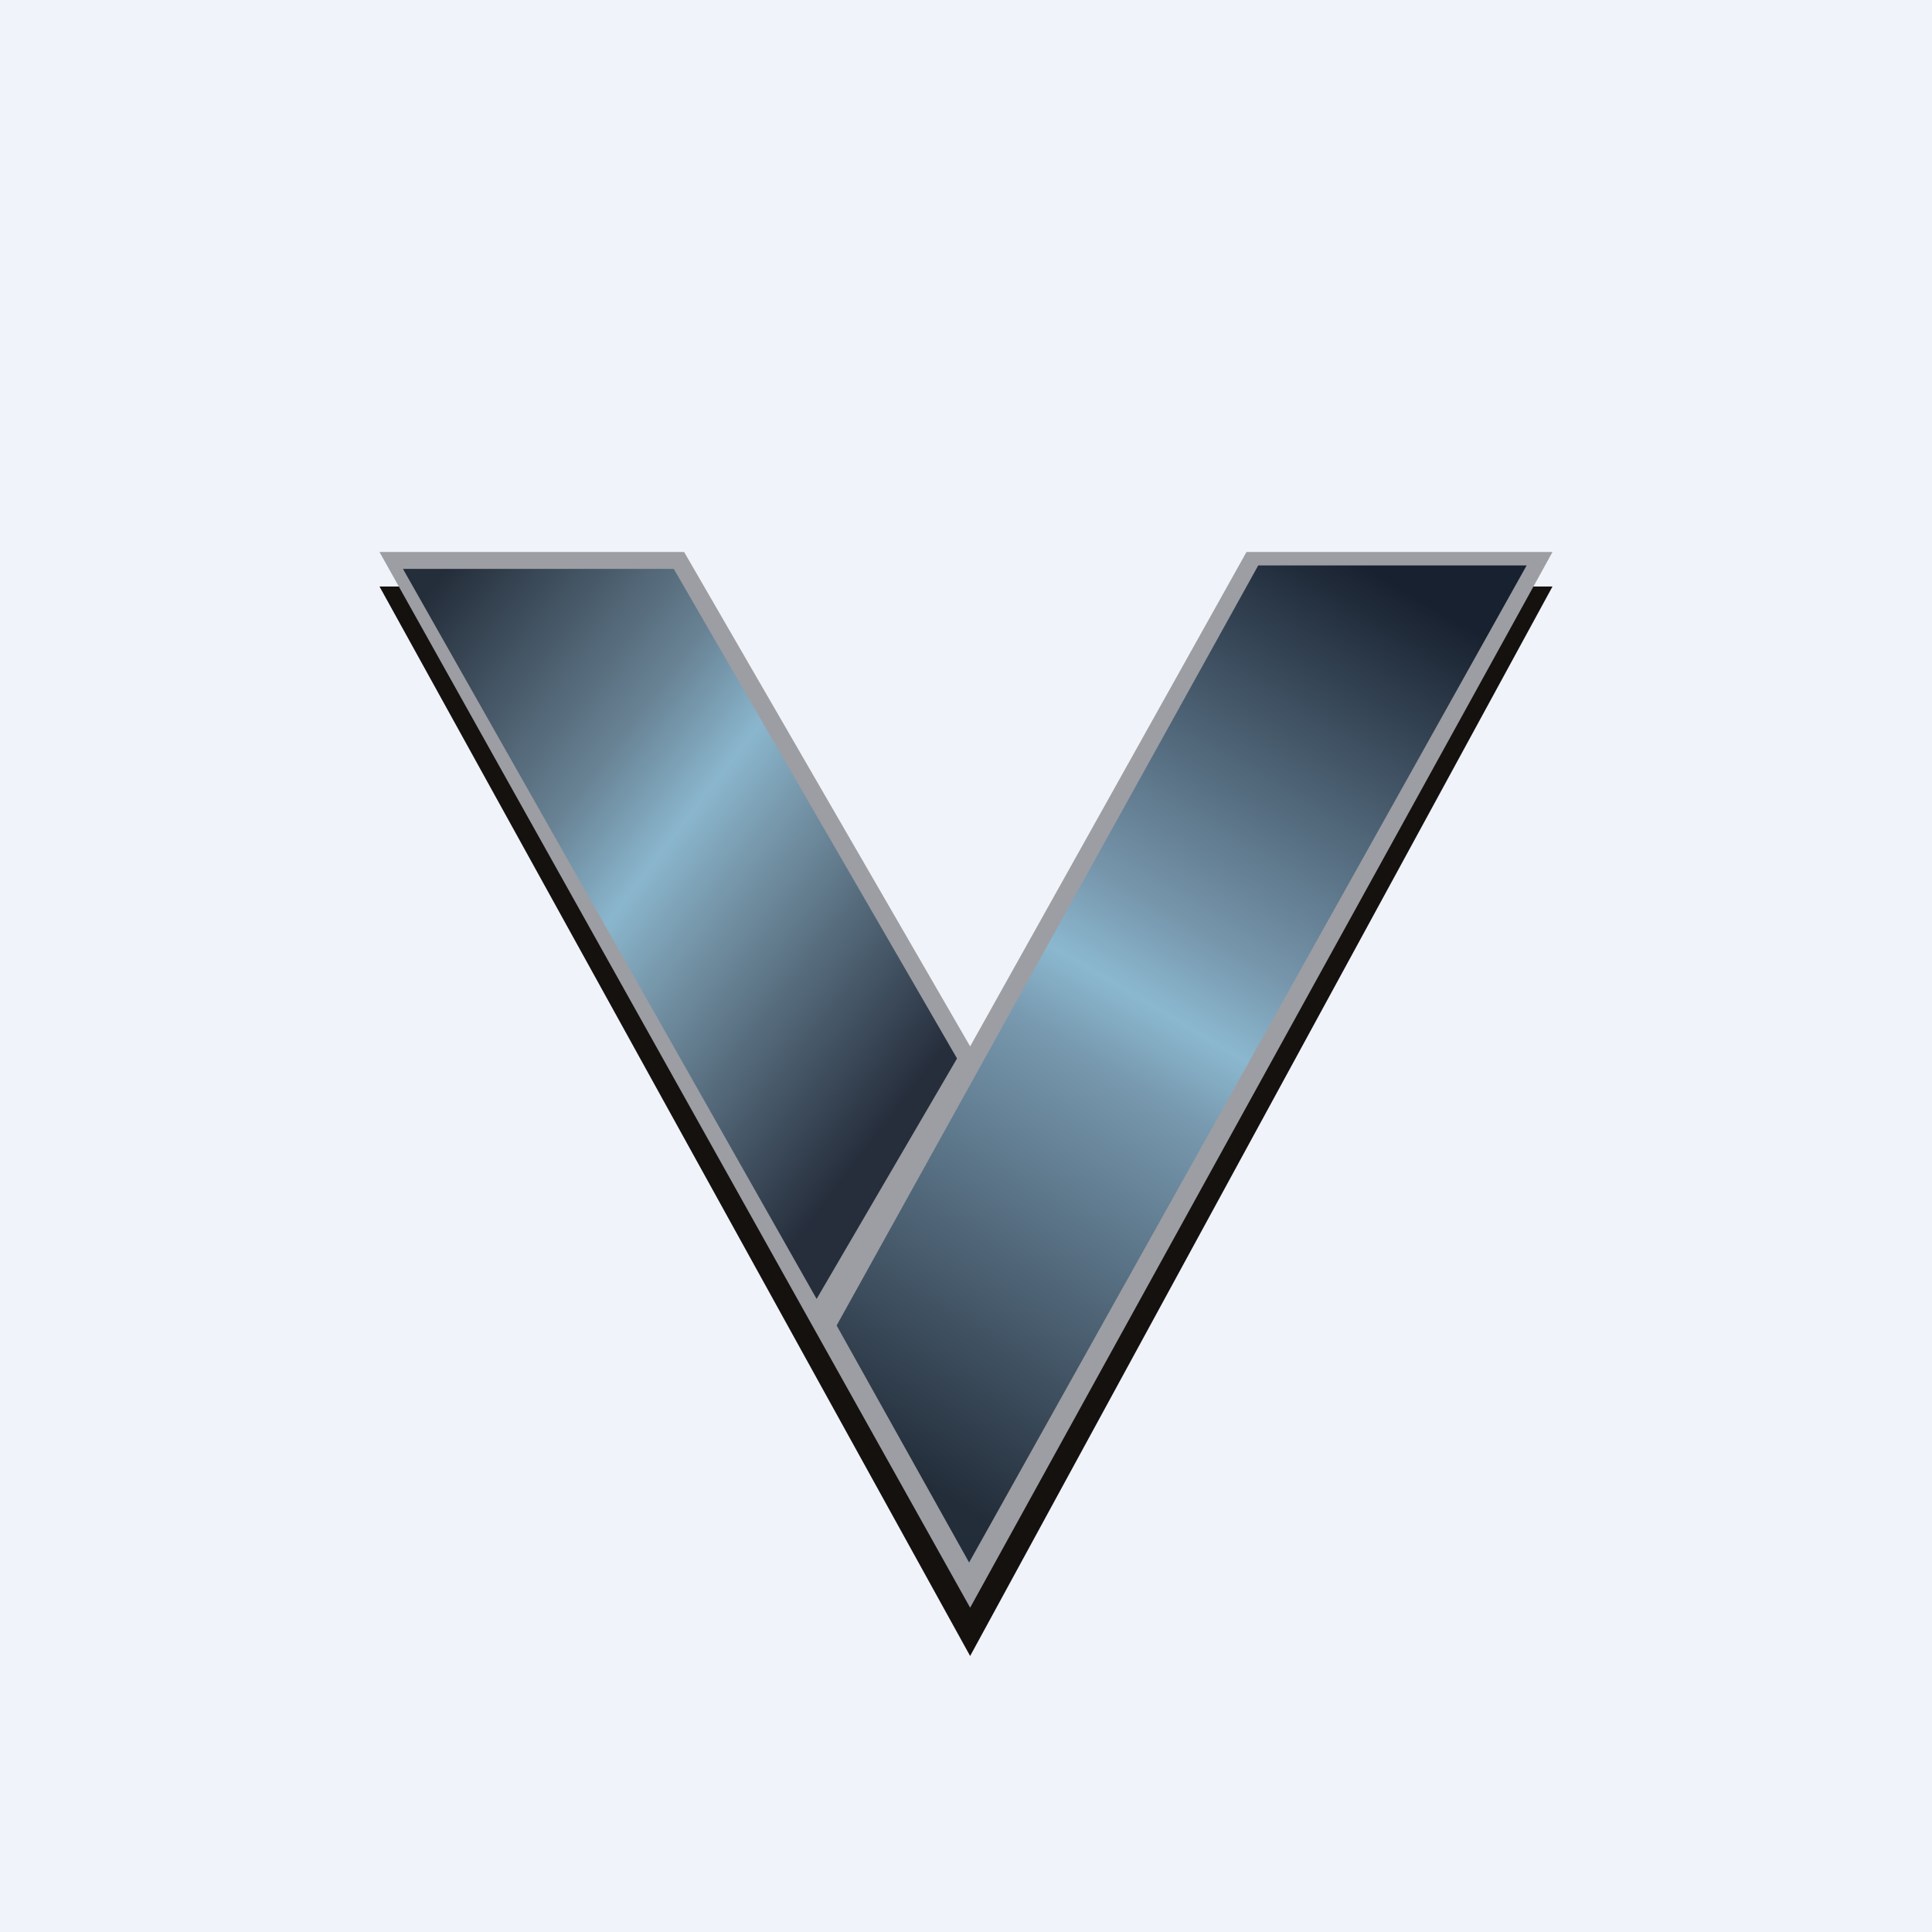
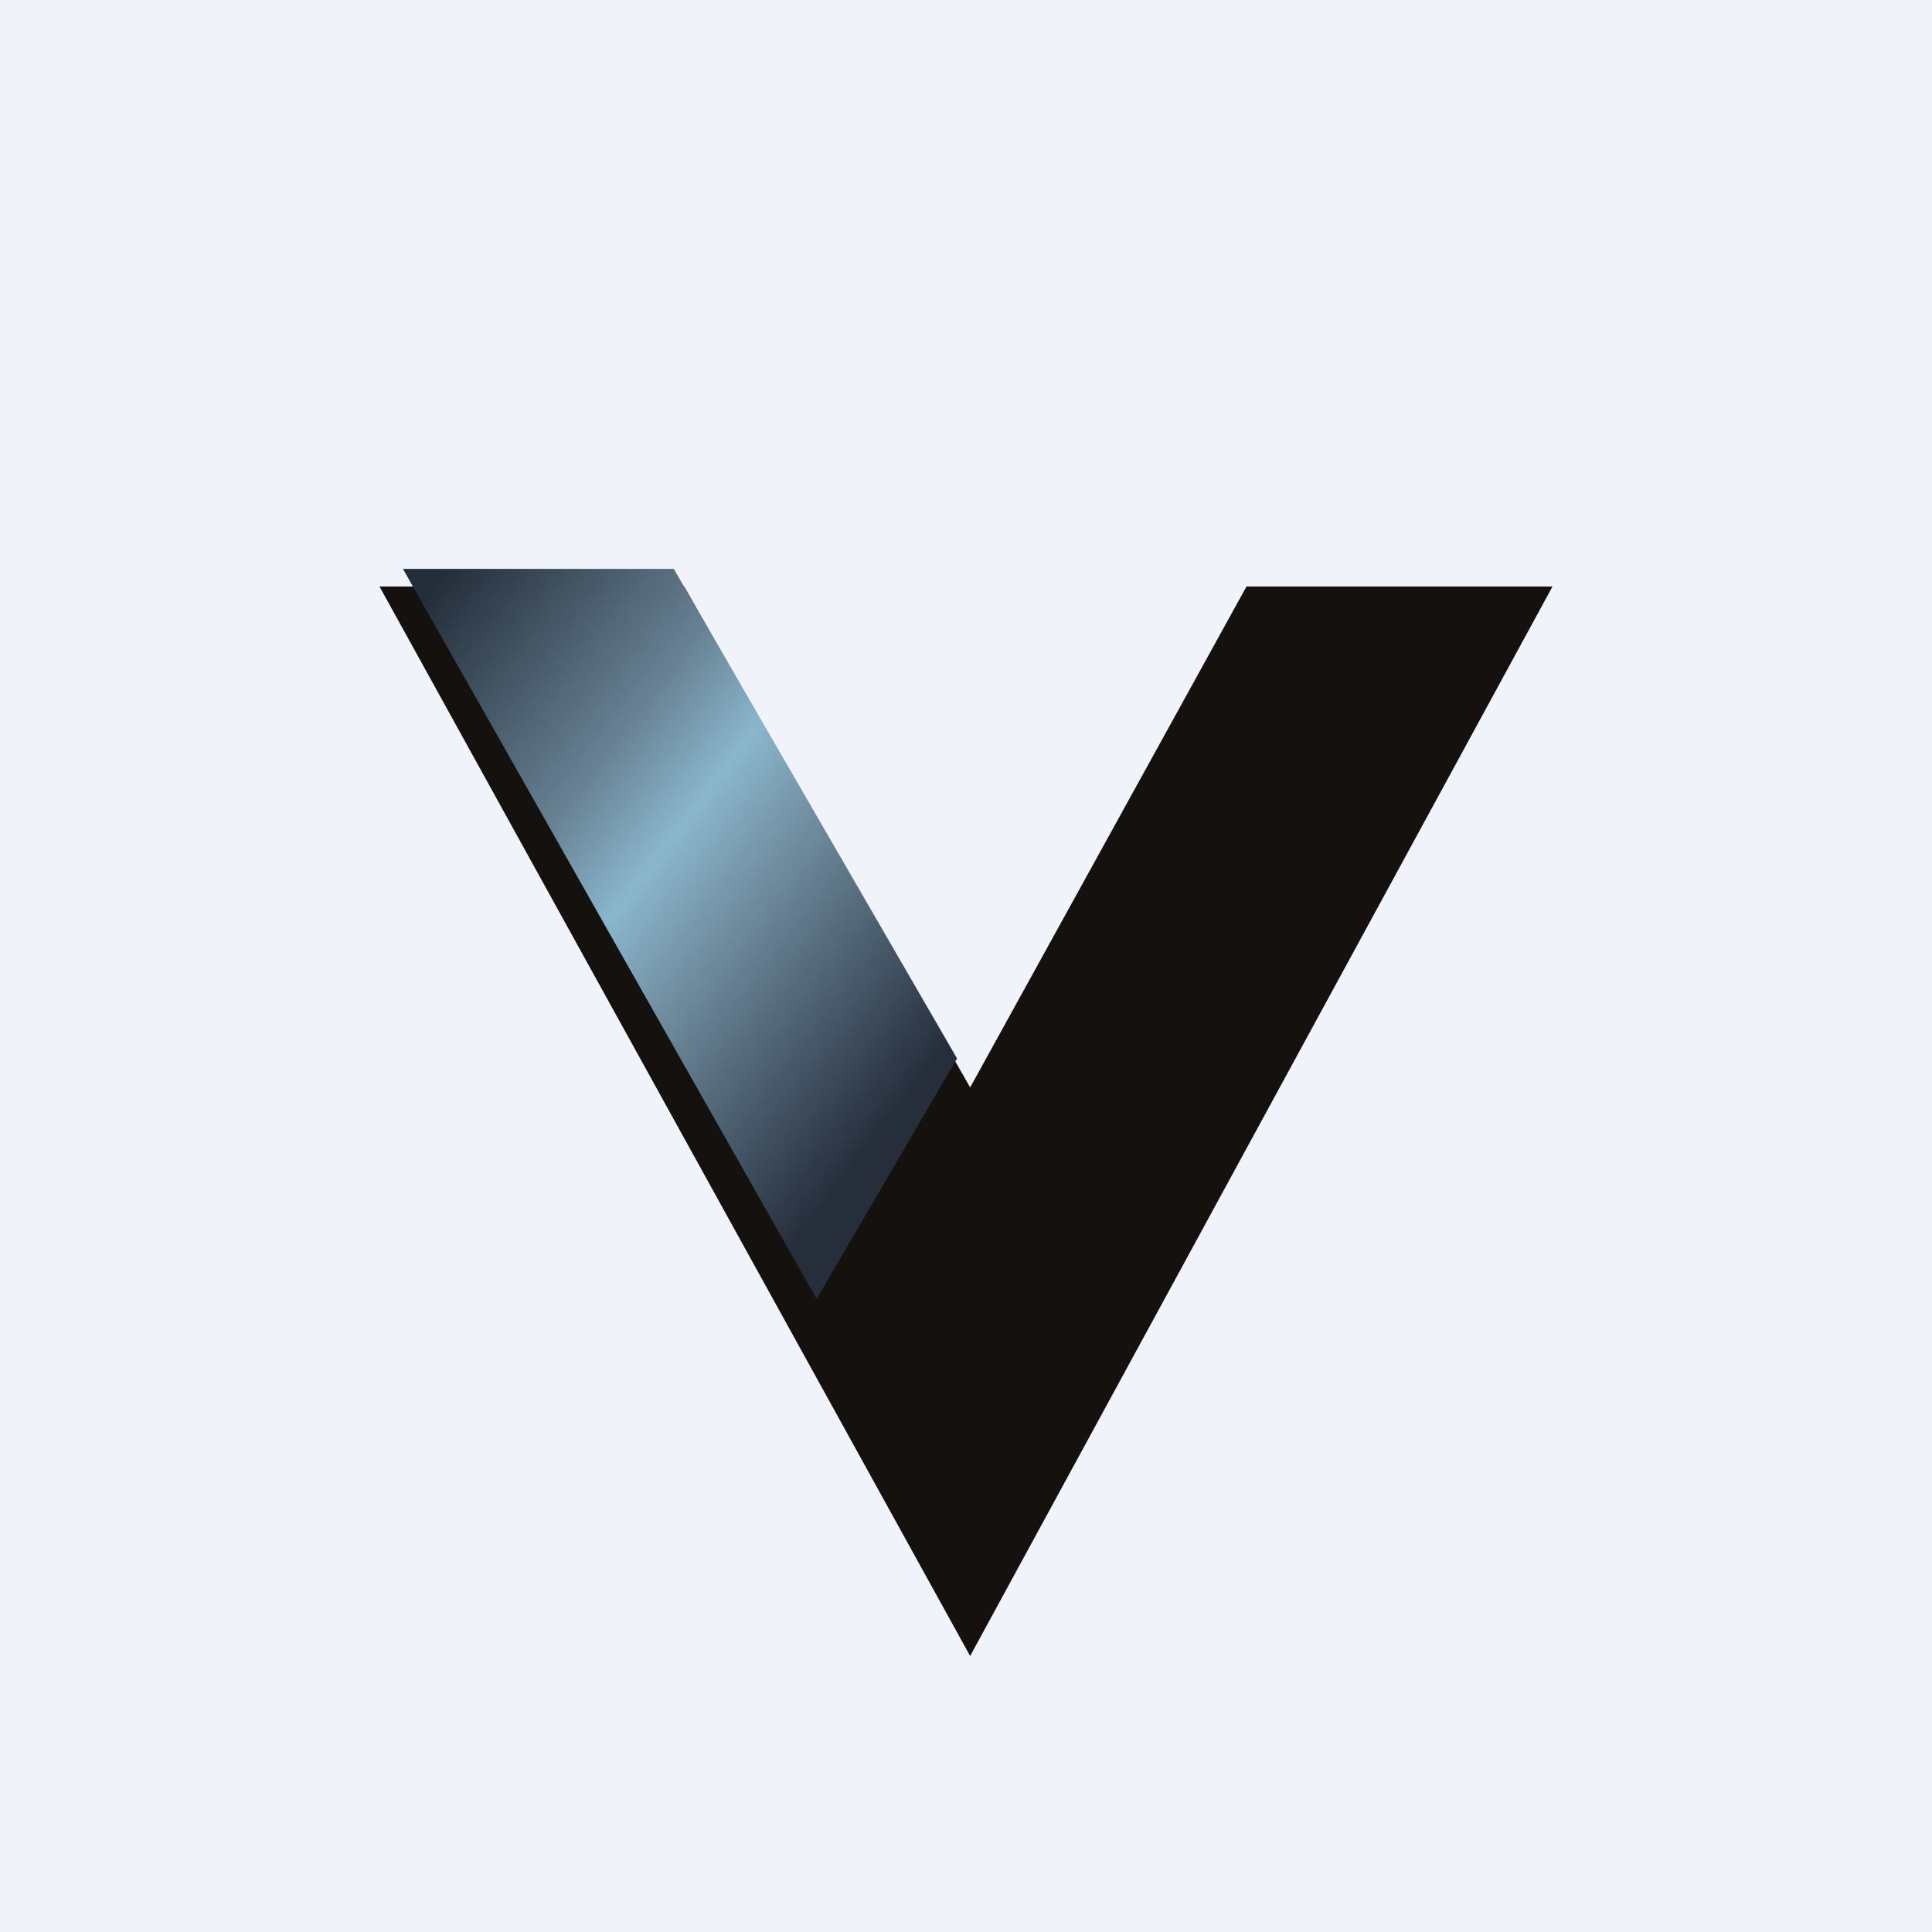
<svg xmlns="http://www.w3.org/2000/svg" width="56" height="56" viewBox="0 0 56 56">
  <path fill="#F0F3FA" d="M0 0h56v56H0z" />
  <path d="M19.83 17H11l17.12 31L45 17h-8.87l-8.01 14.52L19.83 17Z" fill="#15110F" />
-   <path d="M19.83 16H11l17.12 30.6L45 16h-8.87l-8.01 14.33L19.83 16Z" fill="#9C9EA3" />
-   <path d="M36.47 16.39 24.25 38.42l3.84 6.87 16.16-28.9h-7.78Z" fill="url(#a3qq5qjhk)" />
  <path d="M23.67 37.65 11.68 16.49h7.85l8.21 14.19-4.07 6.97Z" fill="url(#b3qq5qjhk)" />
  <defs>
    <linearGradient id="a3qq5qjhk" x1="42.23" y1="18.01" x2="27.22" y2="43.24" gradientUnits="userSpaceOnUse">
      <stop stop-color="#18212F" />
      <stop offset=".39" stop-color="#7695AB" />
      <stop offset=".48" stop-color="#8BB8CF" />
      <stop offset=".56" stop-color="#7798AE" />
      <stop offset="1" stop-color="#232D3A" />
    </linearGradient>
    <linearGradient id="b3qq5qjhk" x1="12.47" y1="17.06" x2="28.28" y2="29.2" gradientUnits="userSpaceOnUse">
      <stop stop-color="#242D3A" />
      <stop offset=".35" stop-color="#688294" />
      <stop offset=".5" stop-color="#8AB6CD" />
      <stop offset=".62" stop-color="#7594A7" />
      <stop offset="1" stop-color="#262E3C" />
    </linearGradient>
  </defs>
</svg>